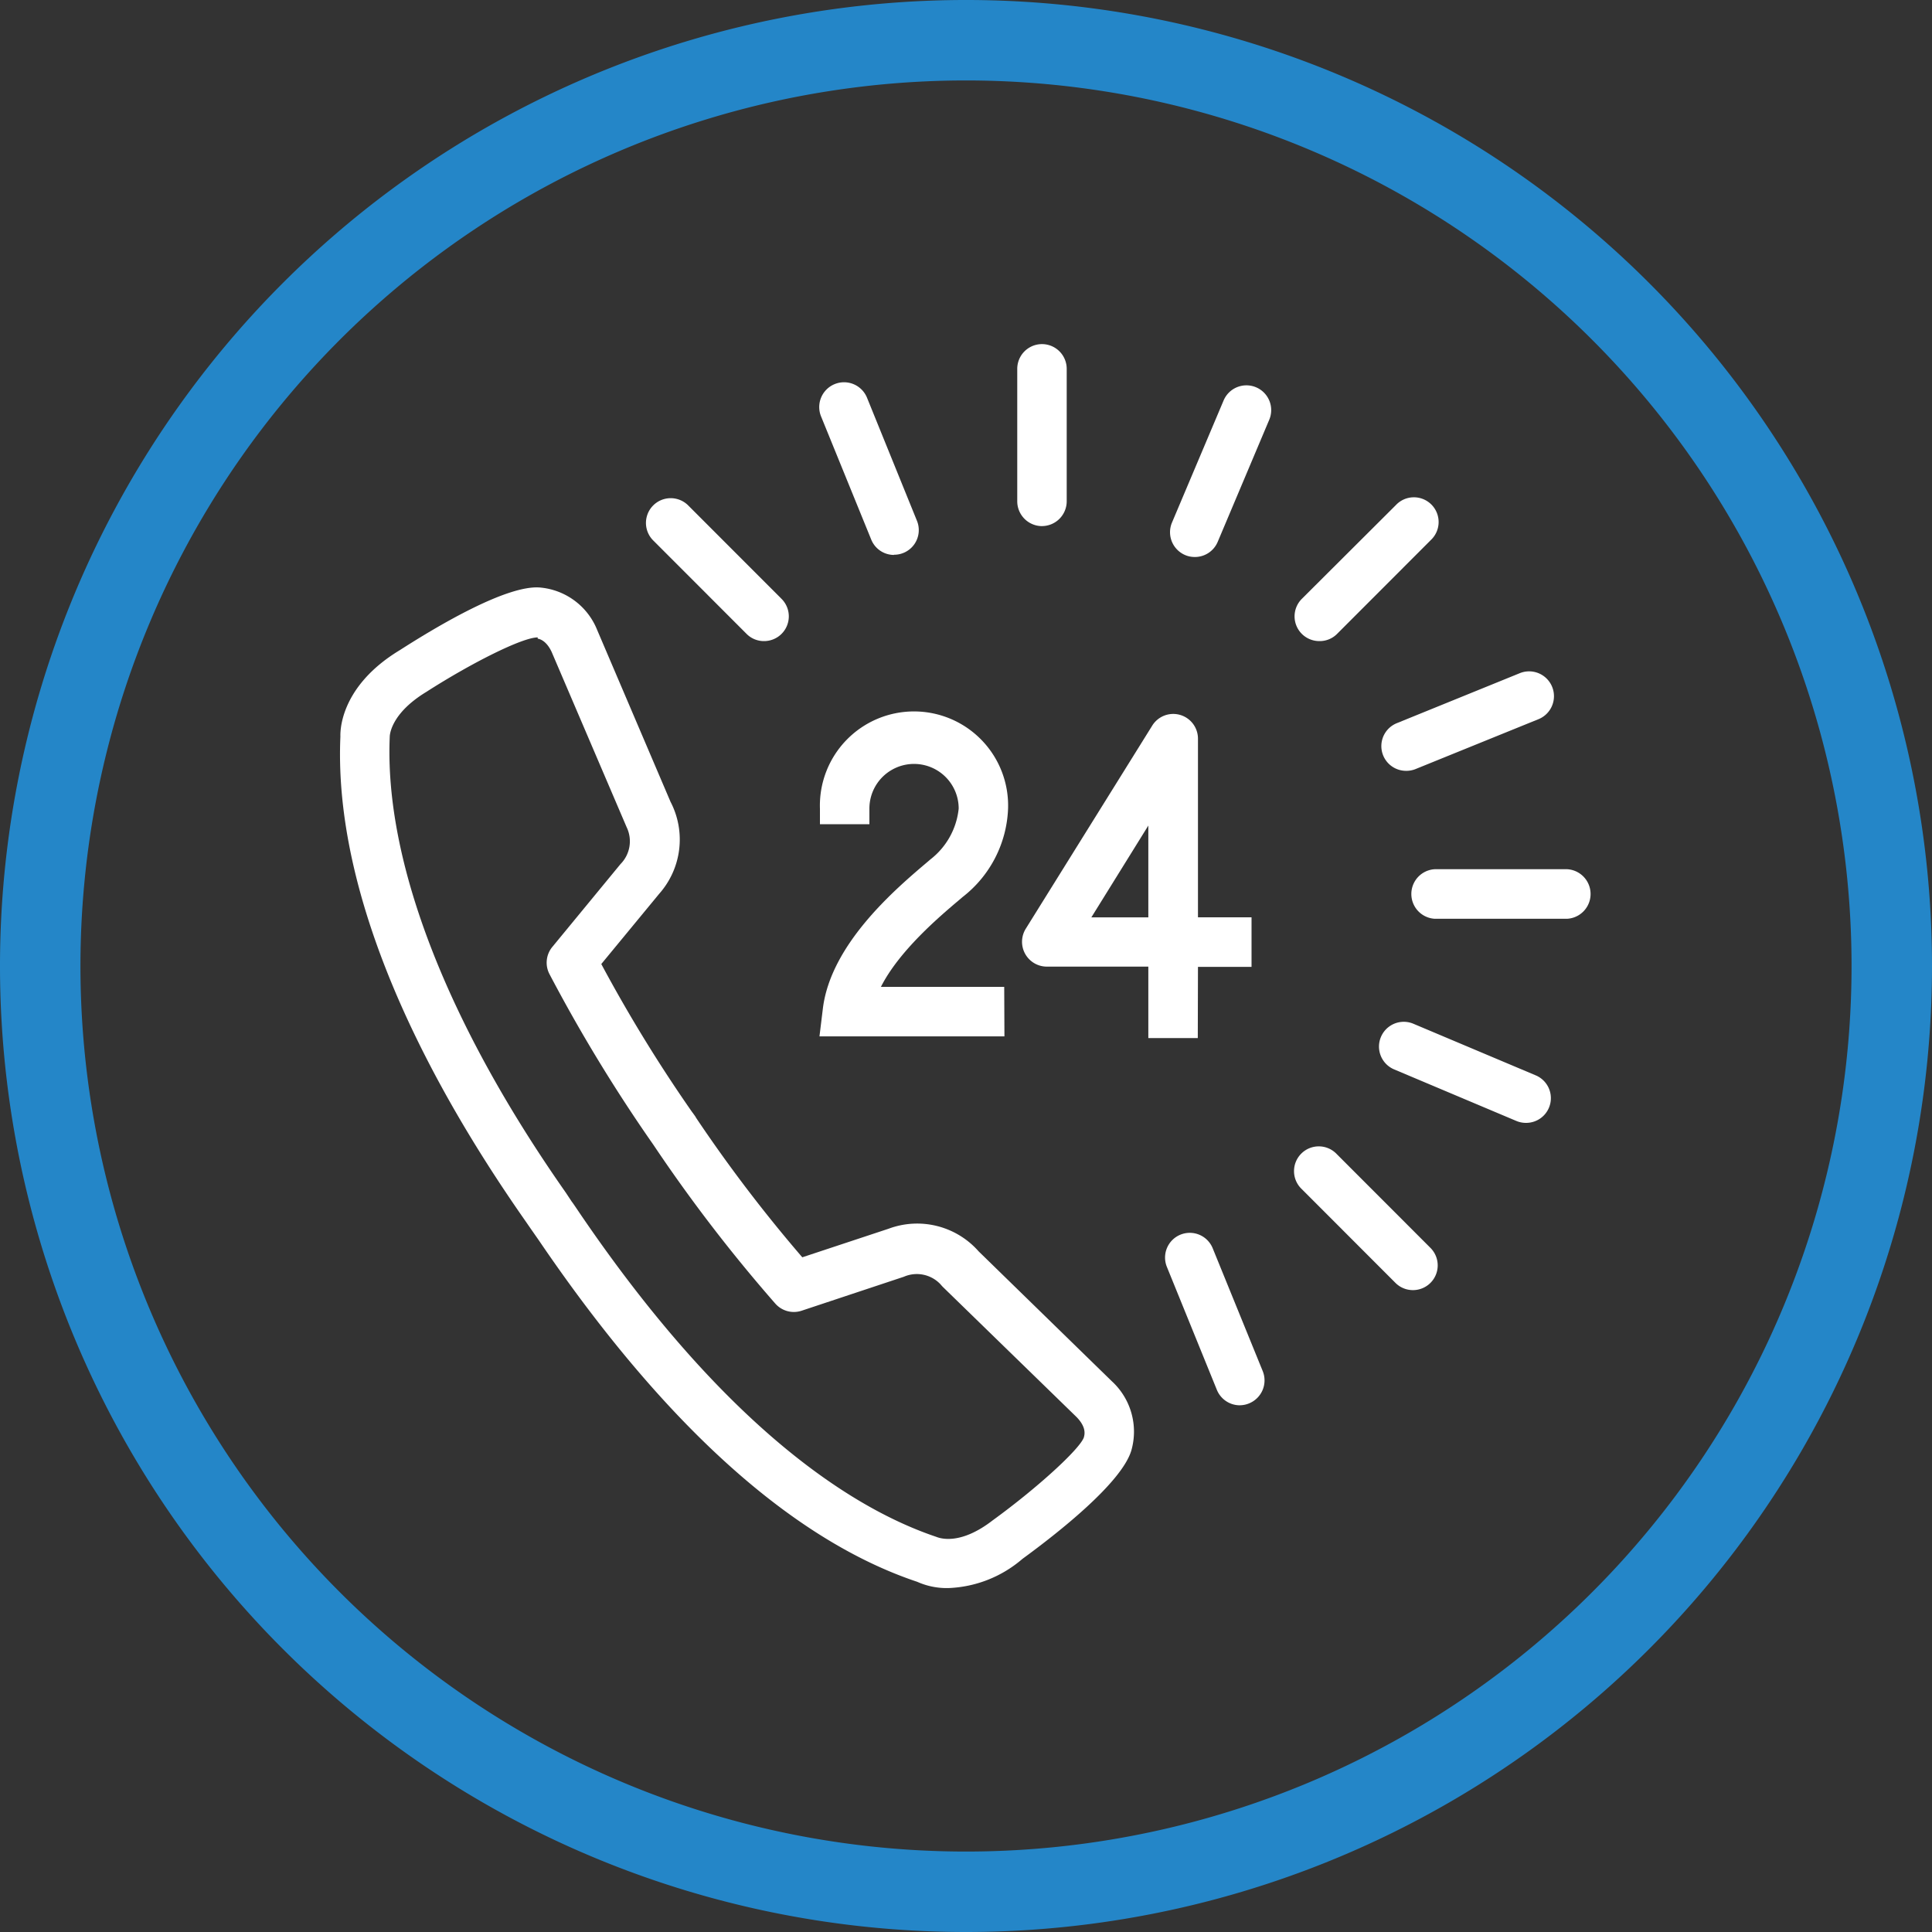
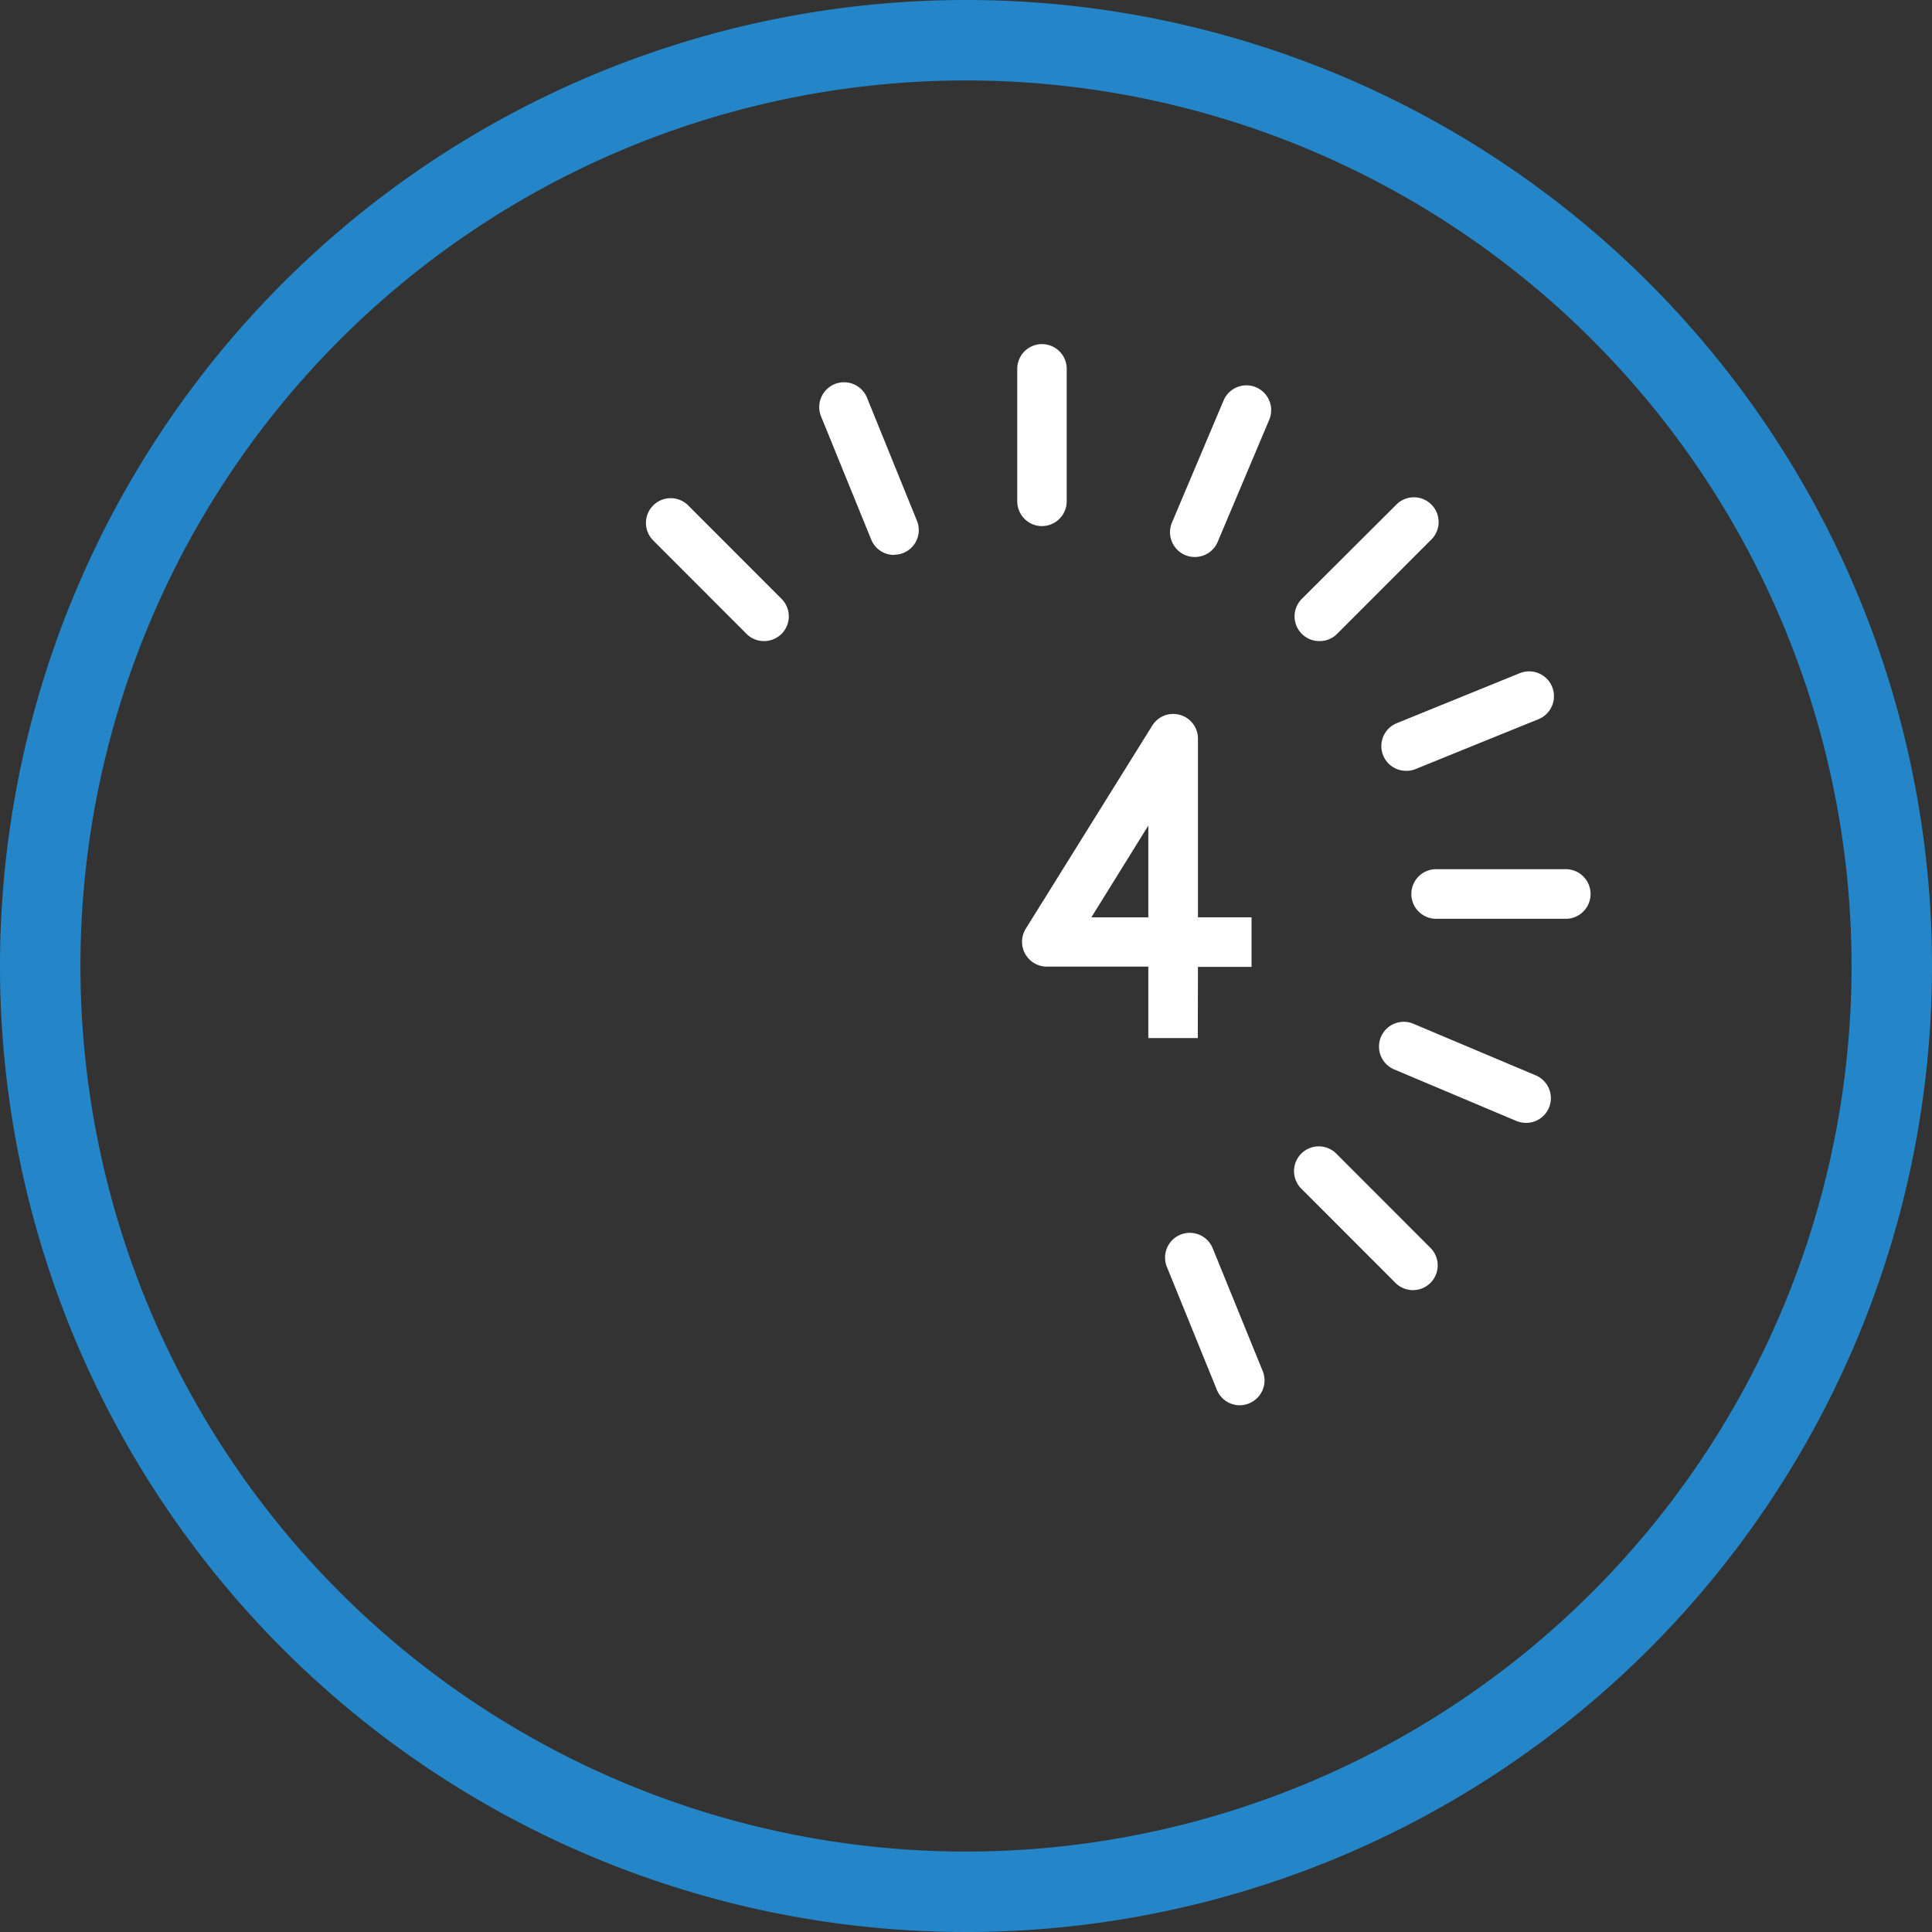
<svg xmlns="http://www.w3.org/2000/svg" width="150" height="150" viewBox="0 0 150 150">
  <rect x="0" y="0" width="150" height="150" fill="#333333" stroke="none" />
  <defs>
    <style>.a{fill:#2486c8;}.b{fill:#fff;}</style>
  </defs>
  <path class="a" d="M108.96,183.43a75,75,0,1,1,75-75A75,75,0,0,1,108.96,183.43Zm0-143.754a68.754,68.754,0,1,0,68.754,68.754A68.754,68.754,0,0,0,108.96,39.676Z" transform="translate(-33.96 -33.43)" />
-   <path class="b" d="M152.4,154.36a1.927,1.927,0,0,1-1.782-1.2l-3.875-9.532a1.92,1.92,0,1,1,3.556-1.449l3.882,9.532a1.927,1.927,0,0,1-1.061,2.5,1.886,1.886,0,0,1-.721.146Zm13.469-8.943a1.913,1.913,0,0,1-1.386-.562l-7.272-7.279a1.922,1.922,0,1,1,2.717-2.717l7.272,7.279a1.92,1.92,0,0,1-1.386,3.279Zm8.742-12.984a1.927,1.927,0,0,1-.749-.153l-9.483-4a1.923,1.923,0,0,1,1.5-3.542l9.483,4a1.92,1.92,0,0,1-.749,3.695Zm3.21-15.847H167.528a1.927,1.927,0,0,1,0-3.847h10.294a1.927,1.927,0,0,1,0,3.847ZM165.282,105.1a1.92,1.92,0,0,1-.693-3.7l9.532-3.875a1.928,1.928,0,1,1,1.421,3.584l-9.532,3.868A1.948,1.948,0,0,1,165.282,105.1Zm-49.8-10.073a1.892,1.892,0,0,1-1.386-.568l-7.272-7.279a1.922,1.922,0,0,1,2.724-2.711l7.272,7.279a1.92,1.92,0,0,1-1.386,3.279Zm43.119,0a1.92,1.92,0,0,1-1.386-3.279l7.3-7.279a1.92,1.92,0,1,1,2.717,2.711l-7.272,7.279A1.892,1.892,0,0,1,158.6,95.027Zm-9.705-6.53a1.879,1.879,0,0,1-.749-.153,1.927,1.927,0,0,1-1.026-2.489l4.021-9.511a1.923,1.923,0,1,1,3.542,1.5l-4,9.476a1.92,1.92,0,0,1-1.789,1.178Zm-23.341-.159a1.906,1.906,0,0,1-1.775-1.2L119.9,77.613a1.926,1.926,0,1,1,3.563-1.463l3.868,9.532a1.913,1.913,0,0,1-1.782,2.641ZM137.04,86.1a1.927,1.927,0,0,1-1.92-1.927V73.89a1.92,1.92,0,0,1,3.84,0V84.171a1.927,1.927,0,0,1-1.92,1.927Z" transform="translate(-56.141 -45.253)" />
-   <path class="b" d="M119.278,176.909a5.628,5.628,0,0,1-2.419-.485c-9.705-3.244-19.653-12.2-29.386-26.523l-.6-.86-.451-.652c-9.851-14.079-14.814-27.07-14.35-37.58,0-.146-.222-3.806,4.631-6.731,2.939-1.886,8.27-5.047,10.842-4.853a5.275,5.275,0,0,1,4.464,3.3l5.691,13.331a6.35,6.35,0,0,1-.88,7.154l-4.492,5.449A114.911,114.911,0,0,0,99.4,139.981a.527.527,0,0,1,.076.1l.111.153a1.568,1.568,0,0,1,.111.18,113.419,113.419,0,0,0,8.236,10.814l6.7-2.218a6.357,6.357,0,0,1,6.988,1.754l10.336,10.079a5.315,5.315,0,0,1,1.518,5.4c-.763,2.489-5.594,6.315-8.45,8.4A9.338,9.338,0,0,1,119.278,176.909ZM87.39,103.1c-1.192,0-5.144,1.983-8.665,4.243-2.773,1.691-2.821,3.376-2.821,3.466-.423,9.684,4.43,22.225,13.67,35.4l.458.693c.076.09.305.43.617.894,11.528,16.956,21.421,23.029,27.687,25.136.25.1,1.83.693,4.374-1.276,3.466-2.516,6.724-5.5,7.078-6.426.083-.277.194-.818-.555-1.594l-10.4-10.121c-.055-.062-.118-.125-.166-.187a2.523,2.523,0,0,0-2.849-.589L107.9,155.37a1.92,1.92,0,0,1-2.08-.568,120.984,120.984,0,0,1-9.449-12.312h0a122.96,122.96,0,0,1-8.076-13.268,1.92,1.92,0,0,1,.222-2.08l5.3-6.44a2.516,2.516,0,0,0,.478-2.87l-5.823-13.608c-.43-.915-.977-1.012-1.081-1.026Z" transform="translate(-45.644 -53.612)" />
+   <path class="b" d="M152.4,154.36a1.927,1.927,0,0,1-1.782-1.2l-3.875-9.532a1.92,1.92,0,1,1,3.556-1.449l3.882,9.532a1.927,1.927,0,0,1-1.061,2.5,1.886,1.886,0,0,1-.721.146Zm13.469-8.943a1.913,1.913,0,0,1-1.386-.562l-7.272-7.279a1.922,1.922,0,1,1,2.717-2.717l7.272,7.279a1.92,1.92,0,0,1-1.386,3.279Zm8.742-12.984a1.927,1.927,0,0,1-.749-.153l-9.483-4a1.923,1.923,0,0,1,1.5-3.542l9.483,4a1.92,1.92,0,0,1-.749,3.695Zm3.21-15.847H167.528a1.927,1.927,0,0,1,0-3.847h10.294a1.927,1.927,0,0,1,0,3.847ZM165.282,105.1a1.92,1.92,0,0,1-.693-3.7l9.532-3.875a1.928,1.928,0,1,1,1.421,3.584l-9.532,3.868A1.948,1.948,0,0,1,165.282,105.1Zm-49.8-10.073a1.892,1.892,0,0,1-1.386-.568l-7.272-7.279a1.922,1.922,0,0,1,2.724-2.711l7.272,7.279a1.92,1.92,0,0,1-1.386,3.279Zm43.119,0a1.92,1.92,0,0,1-1.386-3.279l7.3-7.279a1.92,1.92,0,1,1,2.717,2.711l-7.272,7.279A1.892,1.892,0,0,1,158.6,95.027m-9.705-6.53a1.879,1.879,0,0,1-.749-.153,1.927,1.927,0,0,1-1.026-2.489l4.021-9.511a1.923,1.923,0,1,1,3.542,1.5l-4,9.476a1.92,1.92,0,0,1-1.789,1.178Zm-23.341-.159a1.906,1.906,0,0,1-1.775-1.2L119.9,77.613a1.926,1.926,0,1,1,3.563-1.463l3.868,9.532a1.913,1.913,0,0,1-1.782,2.641ZM137.04,86.1a1.927,1.927,0,0,1-1.92-1.927V73.89a1.92,1.92,0,0,1,3.84,0V84.171a1.927,1.927,0,0,1-1.92,1.927Z" transform="translate(-56.141 -45.253)" />
  <path class="b" d="M162.071,138.554h-3.84v-5.546h-7.882a1.927,1.927,0,0,1-1.636-2.939l9.816-15.764a1.92,1.92,0,0,1,3.556,1.012v13.865h4.159v3.847h-4.159Zm-8.263-9.372h4.423v-7.126Z" transform="translate(-69.075 -57.96)" />
-   <path class="b" d="M140.1,138.344H125.74l.263-2.156c.617-5.033,5.678-9.317,8.118-11.383l.243-.208a5.724,5.724,0,0,0,2.184-3.938,3.466,3.466,0,0,0-6.932,0v1.213h-3.84v-1.206a7.307,7.307,0,1,1,14.606,0,9.112,9.112,0,0,1-3.542,6.87l-.25.215c-1.518,1.282-4.658,3.938-6.08,6.752h9.573Z" transform="translate(-62.116 -57.882)" />
</svg>